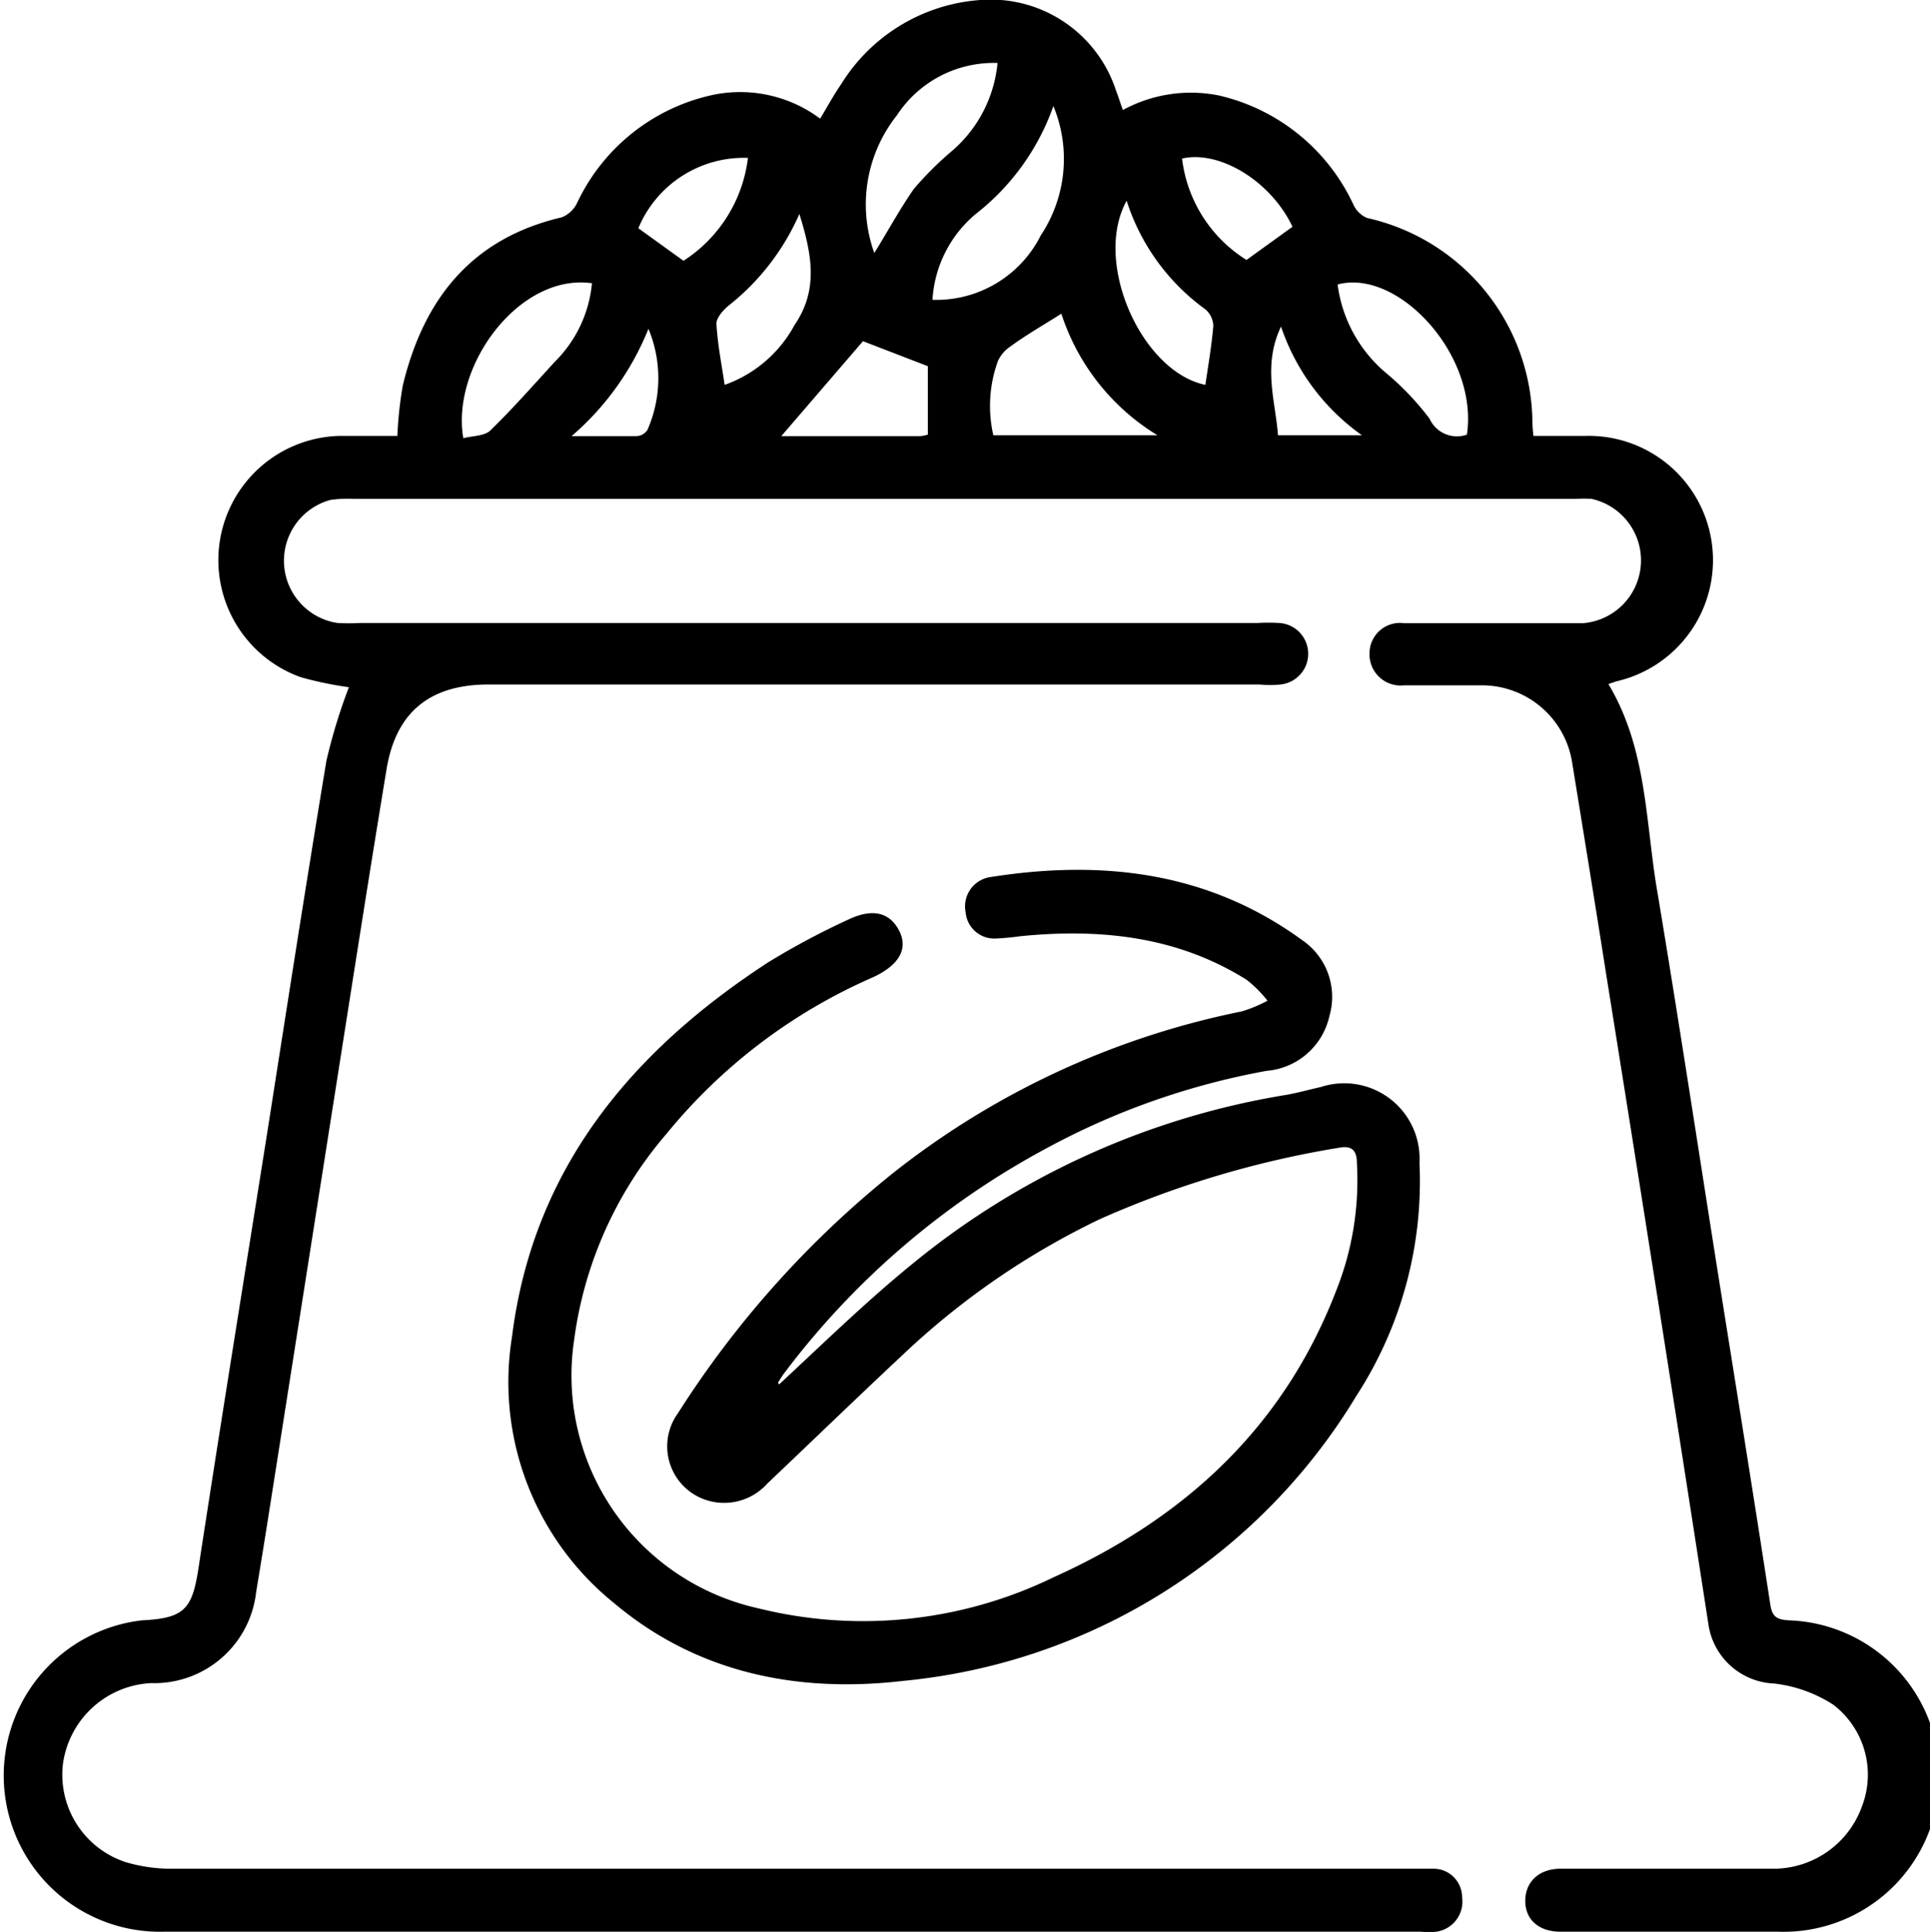
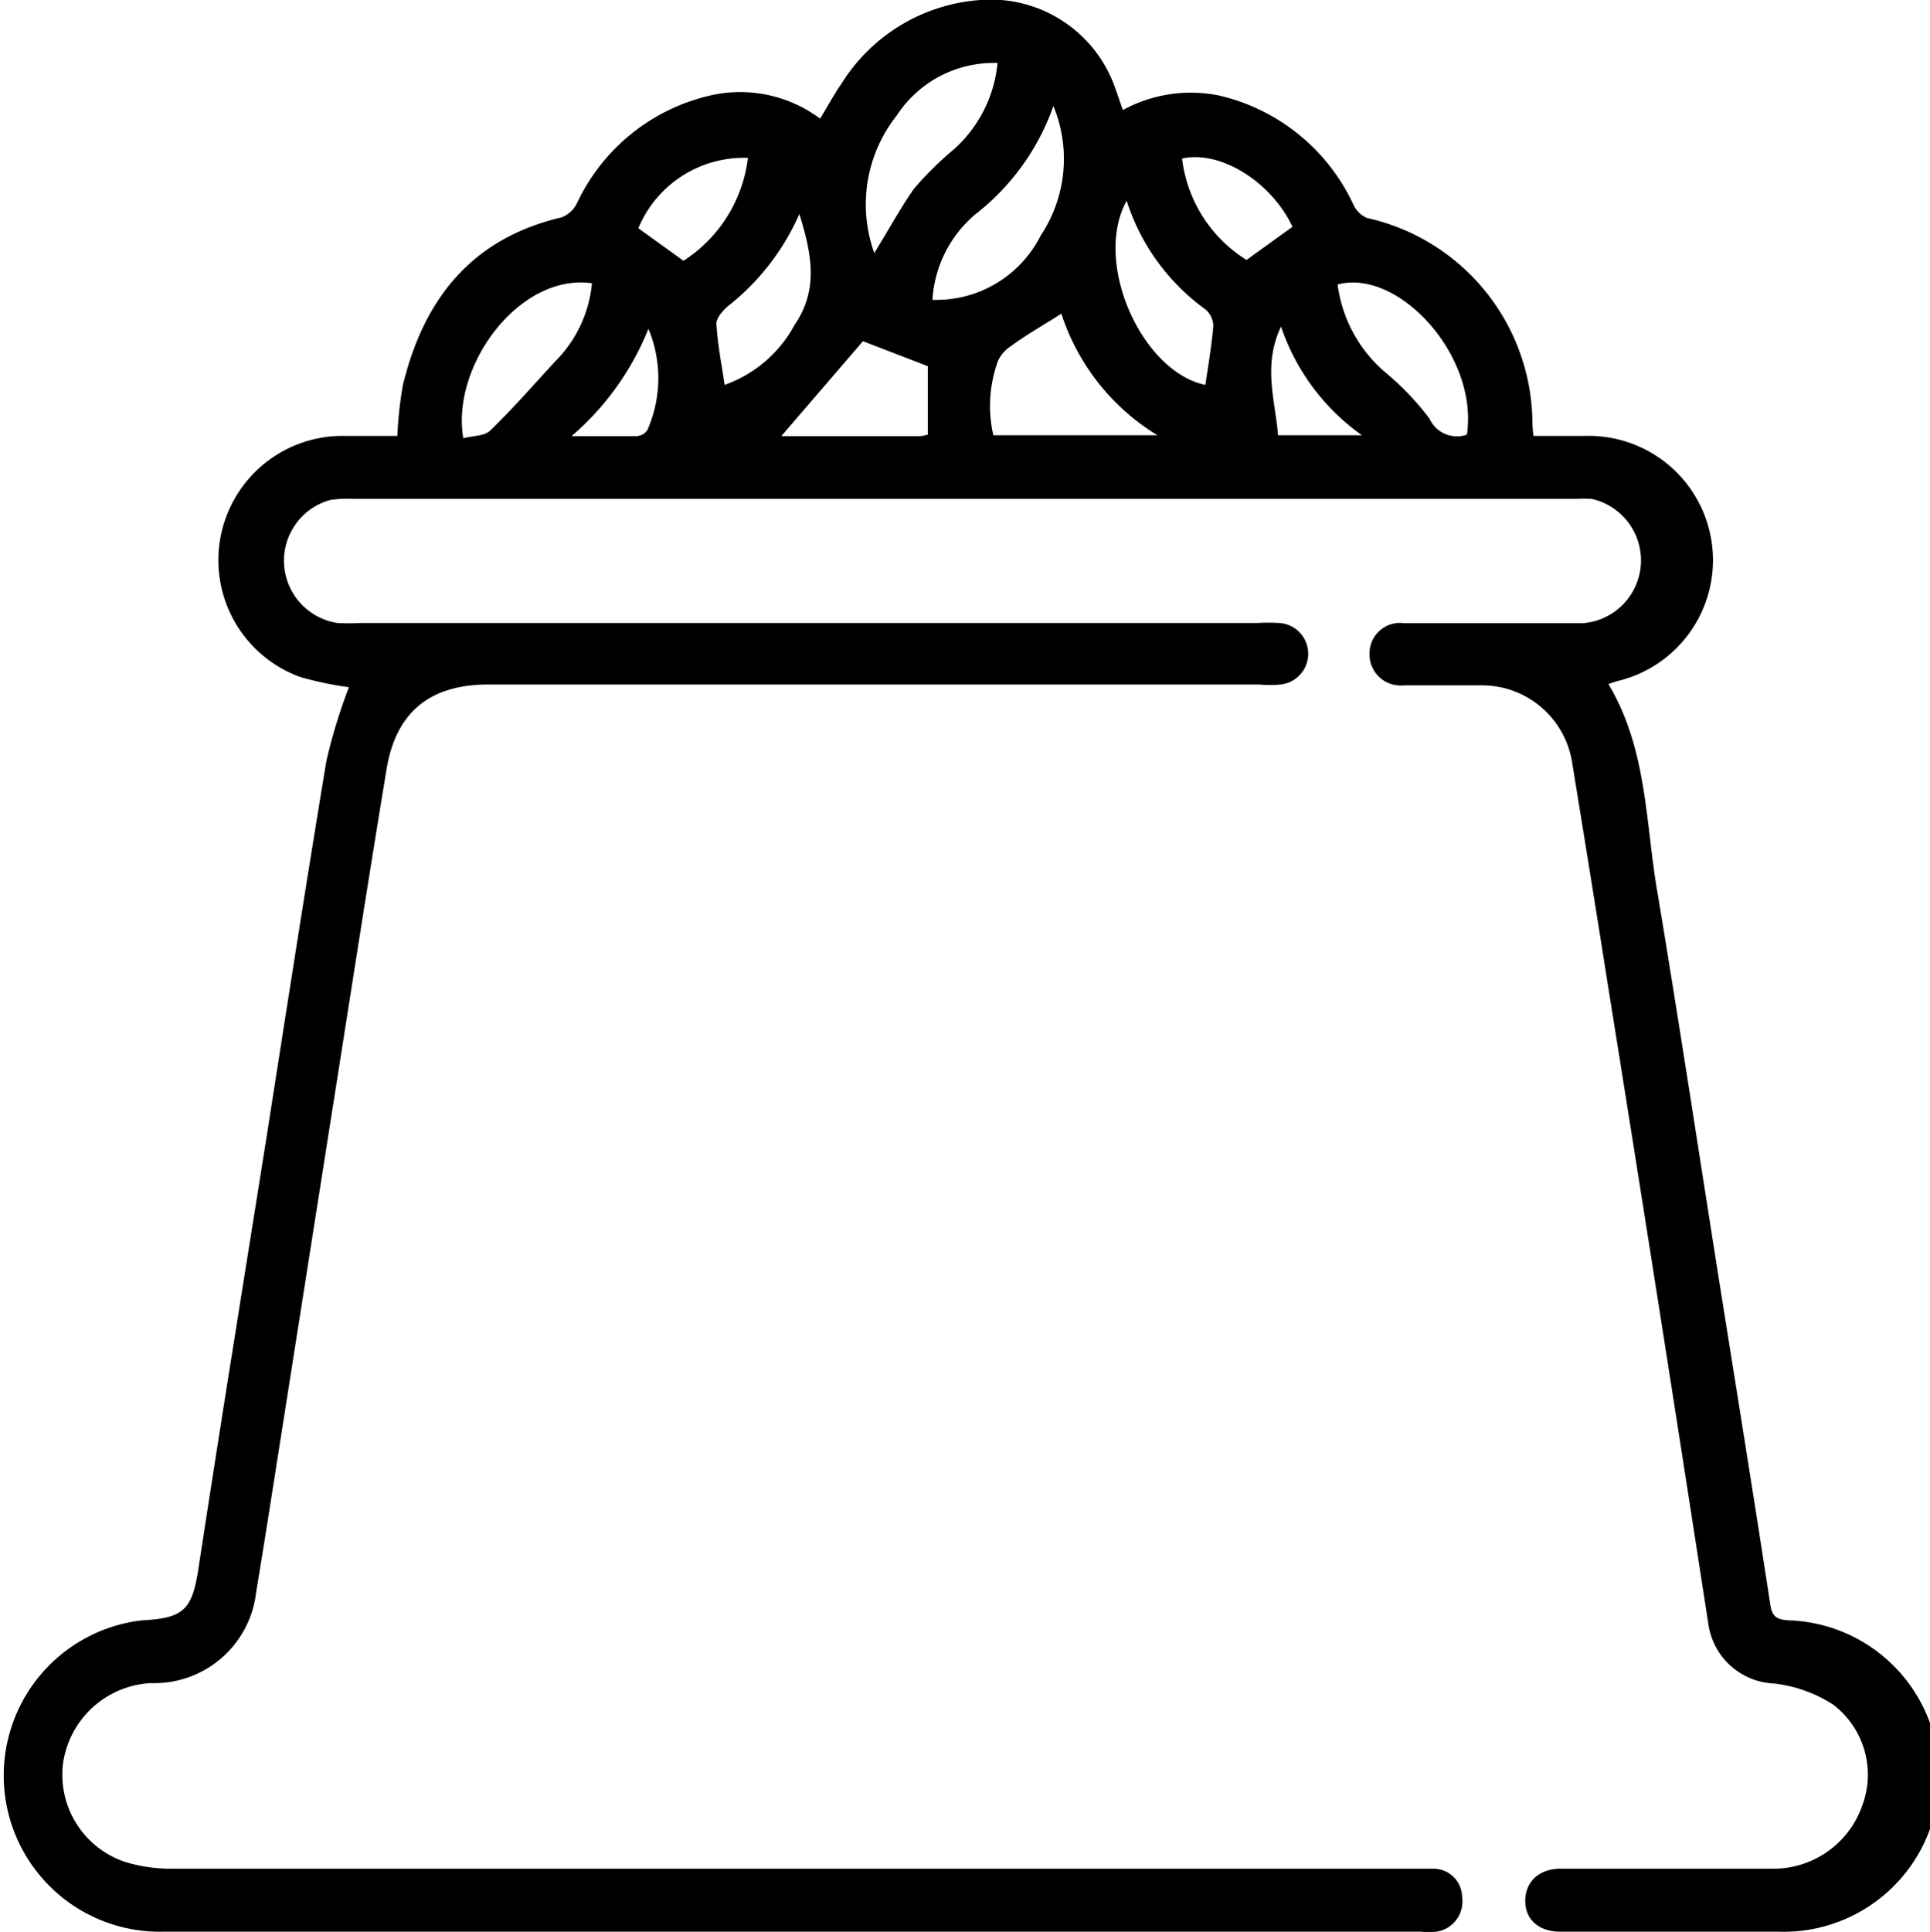
<svg xmlns="http://www.w3.org/2000/svg" viewBox="0 0 91.94 92.01">
  <g id="Layer_2" data-name="Layer 2">
    <g id="Layer_1-2" data-name="Layer 1">
      <path d="M16.62,32.73a16.9,16.9,0,0,1-2.3-.48A5.92,5.92,0,0,1,16.2,20.76c.89,0,1.79,0,2.73,0a18.15,18.15,0,0,1,.26-2.41c1-4.13,3.29-7,7.57-8a1.38,1.38,0,0,0,.73-.68,9.32,9.32,0,0,1,6.33-5.12,6.37,6.37,0,0,1,5.25,1.1c.34-.56.64-1.12,1-1.64A8.5,8.5,0,0,1,46.7,0,6.28,6.28,0,0,1,53.16,4.3c.11.29.2.58.33.94a6.76,6.76,0,0,1,4.59-.69,9.4,9.4,0,0,1,6.39,5.19,1.26,1.26,0,0,0,.65.64A10.06,10.06,0,0,1,73,20.11a6.49,6.49,0,0,0,.05.65c.85,0,1.67,0,2.5,0A5.92,5.92,0,0,1,77,32.45l-.38.13c1.87,3.11,1.76,6.66,2.35,10,1,6,1.93,12.12,2.89,18.19.83,5.21,1.67,10.41,2.47,15.63.09.6.3.73.87.77A7.41,7.41,0,0,1,84.73,92c-3.47,0-6.93,0-10.39,0-1,0-1.66-.54-1.68-1.43S73.26,89,74.35,89c3.37,0,6.74,0,10.11,0a4.48,4.48,0,0,0,4.25-3,4.19,4.19,0,0,0-1.39-4.82,6.6,6.6,0,0,0-2.8-1,3.3,3.3,0,0,1-3.14-2.85Q79,61.91,76.53,46.5c-.53-3.38-1.08-6.76-1.63-10.14a4.35,4.35,0,0,0-4.31-3.72c-1.24,0-2.47,0-3.71,0a1.48,1.48,0,0,1-1.64-1.49,1.45,1.45,0,0,1,1.64-1.47c2.84,0,5.69,0,8.53,0a3,3,0,0,0,.41-5.92,6.09,6.09,0,0,0-.74,0H16.84a5.72,5.72,0,0,0-1.1.05,3,3,0,0,0,.33,5.86,10.23,10.23,0,0,0,1.11,0H59.93a8.68,8.68,0,0,1,1,0A1.47,1.47,0,0,1,61,32.6a4.84,4.84,0,0,1-1,0H23.28c-2.78,0-4.4,1.29-4.86,4-.94,5.69-1.82,11.4-2.72,17.09L12.82,72c-.2,1.28-.41,2.56-.62,3.84a4.88,4.88,0,0,1-5,4.32A4.46,4.46,0,0,0,3,84a4.38,4.38,0,0,0,3,4.69A7.59,7.59,0,0,0,8.21,89q29.53,0,59.07,0c.34,0,.68,0,1,0a1.36,1.36,0,0,1,1.37,1.35A1.45,1.45,0,0,1,68.42,92a3.67,3.67,0,0,1-.74,0H7.77a7.44,7.44,0,0,1-1-14.83c2-.1,2.38-.52,2.68-2.45C10.5,67.85,11.61,61,12.7,54.14c.94-6,1.86-11.94,2.85-17.91A26.54,26.54,0,0,1,16.62,32.73Zm38.52-12a10.61,10.61,0,0,1-4.58-5.79c-.85.54-1.66,1-2.44,1.57a1.66,1.66,0,0,0-.58.68,6.26,6.26,0,0,0-.22,3.54ZM44.42,14.28a5.57,5.57,0,0,0,5.16-3.07,6.58,6.58,0,0,0,.6-6.16,11.25,11.25,0,0,1-3.71,5.15A5.78,5.78,0,0,0,44.42,14.28Zm-2.77-2.23C42.3,11,42.84,10,43.53,9a16.08,16.08,0,0,1,1.9-1.88A6.31,6.31,0,0,0,47.52,3a5.51,5.51,0,0,0-4.8,2.5A6.82,6.82,0,0,0,41.65,12.05ZM69.88,20.7c.56-3.79-3.29-7.93-6.16-7.15A6.61,6.61,0,0,0,66,17.74a13.21,13.21,0,0,1,2.1,2.2A1.43,1.43,0,0,0,69.88,20.7Zm-47.81.17c.47-.12,1-.1,1.28-.36,1.08-1.05,2.07-2.18,3.09-3.29a6.05,6.05,0,0,0,1.76-3.73C24.74,13,21.48,17.42,22.07,20.87ZM44.2,20.7V17.44l-3.09-1.19-3.89,4.52h6.63A2,2,0,0,0,44.2,20.7ZM53.67,9.56c-1.62,2.93.71,8.14,3.75,8.77.14-.94.3-1.88.38-2.82a1.09,1.09,0,0,0-.37-.77A10.22,10.22,0,0,1,53.67,9.56Zm-15.59.63a11.35,11.35,0,0,1-3.39,4.38c-.26.22-.58.59-.56.87.06,1,.25,1.93.39,2.89a6.1,6.1,0,0,0,3.33-2.85C39,13.8,38.68,12.12,38.08,10.19Zm23.49.61c-1-2.13-3.43-3.66-5.26-3.25a6.61,6.61,0,0,0,3.07,4.83ZM35.63,7.52a5.44,5.44,0,0,0-5.22,3.35l2.15,1.55A6.79,6.79,0,0,0,35.63,7.52Zm25.41,8c-.91,1.88-.28,3.57-.16,5.21h4A10.42,10.42,0,0,1,61,15.48ZM27.23,20.77c1,0,2.07,0,3.11,0a.65.65,0,0,0,.5-.29,6.11,6.11,0,0,0,.05-4.82A13.24,13.24,0,0,1,27.23,20.77Z" />
-       <path d="M37.11,65.94c2.15-2,4.2-4,6.42-5.8a37.59,37.59,0,0,1,17.77-8c.55-.1,1.08-.25,1.62-.37a3.59,3.59,0,0,1,4.7,3.61,18.77,18.77,0,0,1-3,11.09A28.36,28.36,0,0,1,43.07,80.05c-5,.59-9.82-.33-13.83-3.71a13.52,13.52,0,0,1-4.85-12.67c1-8,5.69-13.61,12.24-17.86a36.4,36.4,0,0,1,3.75-2c1.18-.57,2-.36,2.45.51s0,1.66-1.28,2.24A26.19,26.19,0,0,0,31.75,54a18.82,18.82,0,0,0-4.4,9.82A11.36,11.36,0,0,0,36.13,76.6a20.75,20.75,0,0,0,14.08-1.49C56.42,72.31,61.13,68,63.64,61.5a14.19,14.19,0,0,0,1-6.08c0-.52-.15-.89-.84-.76a46.48,46.48,0,0,0-11.4,3.4A36.62,36.62,0,0,0,43,64.53c-2.14,2-4.3,4.09-6.45,6.13a2.76,2.76,0,0,1-3,.75A2.69,2.69,0,0,1,32.3,67.3,46.9,46.9,0,0,1,42.59,55.83a39.29,39.29,0,0,1,16.56-7.66,6.53,6.53,0,0,0,1.23-.51,5.76,5.76,0,0,0-1-1c-3.32-2.08-7-2.45-10.79-2.07a11.69,11.69,0,0,1-1.19.11A1.37,1.37,0,0,1,46,43.45a1.41,1.41,0,0,1,1.13-1.67c5.34-.85,10.41-.28,14.91,3a3.27,3.27,0,0,1,1.29,3.61A3.35,3.35,0,0,1,60.34,51a35.12,35.12,0,0,0-10.51,3.7A38.24,38.24,0,0,0,37.35,65.41c-.09.12-.17.25-.25.38S37.1,65.85,37.11,65.94Z" />
    </g>
  </g>
</svg>